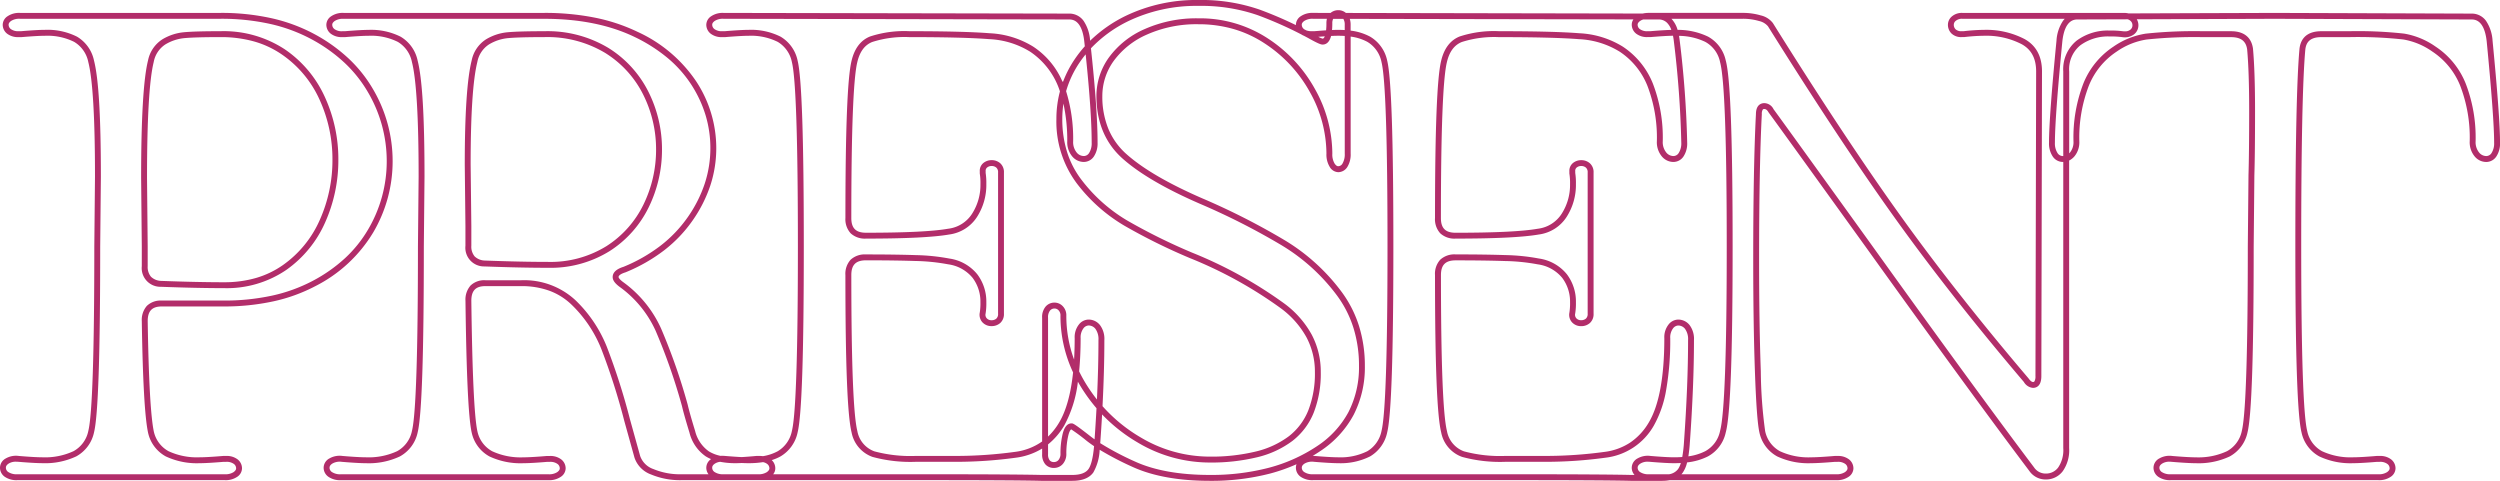
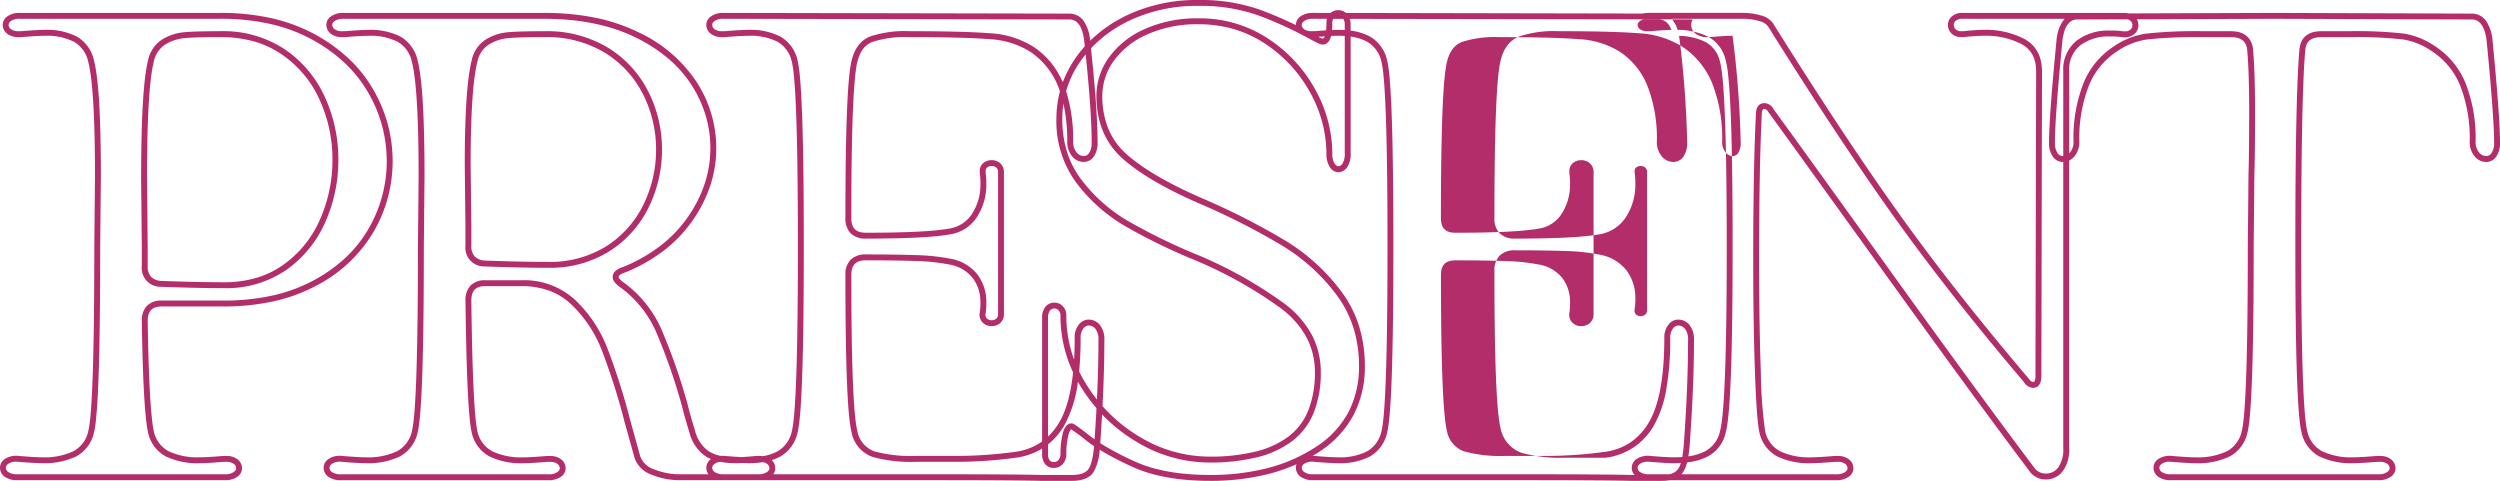
<svg xmlns="http://www.w3.org/2000/svg" width="508.488" height="97.8" viewBox="0 0 508.488 97.8">
-   <path id="PRESENT" d="M340.17.6h-6.363C330.149.508,322.261.462,310.362.462H269.238A4.175,4.175,0,0,1,266.746-.2,2.257,2.257,0,0,1,265.74-2.07a1.976,1.976,0,0,1,.131-.712A35.719,35.719,0,0,1,260.562-.9a47.54,47.54,0,0,1-12.3,1.5c-6.313,0-11.6-.947-15.7-2.814a61.829,61.829,0,0,1-6.735-3.507,10.2,10.2,0,0,1-1.292,4.62C223.725.028,222.284.6,220.248.6h-6.363C210.227.508,202.339.462,190.44.462H140.76a15.194,15.194,0,0,1-6.178-1.156,5.518,5.518,0,0,1-3.369-3.42l-2.073-7.461A131.787,131.787,0,0,0,124.472-26.2a25.771,25.771,0,0,0-6.136-9.105,12.885,12.885,0,0,0-4.468-2.77,16.5,16.5,0,0,0-5.676-.929h-7.314c-1.97,0-2.849.921-2.85,2.986.182,14.678.595,23.593,1.226,26.5a6.037,6.037,0,0,0,3.009,4.095,13.734,13.734,0,0,0,6.344,1.242c.991,0,2.6-.092,4.78-.274l.05,0h.552a3.606,3.606,0,0,1,2.307.684,2.309,2.309,0,0,1,.915,1.849A2.119,2.119,0,0,1,116.2-.2a4.175,4.175,0,0,1-2.492.667H71.484A4.175,4.175,0,0,1,68.992-.2,2.257,2.257,0,0,1,67.986-2.07a2.176,2.176,0,0,1,1.183-1.891,4.166,4.166,0,0,1,2.644-.5c2.18.182,3.787.274,4.778.274A13.734,13.734,0,0,0,82.934-5.43a6.041,6.041,0,0,0,3.011-4.1c.812-3.256,1.223-15.88,1.223-37.524v-.006l.138-14.214c0-11.942-.458-19.783-1.361-23.305a6.162,6.162,0,0,0-2.885-4.11,12.189,12.189,0,0,0-5.917-1.235c-.991,0-2.6.092-4.78.274l-.05,0H71.76a3.606,3.606,0,0,1-2.307-.684,2.309,2.309,0,0,1-.915-1.848,2.119,2.119,0,0,1,1.006-1.727,4.175,4.175,0,0,1,2.492-.667h40.848a51.757,51.757,0,0,1,10.245.961,36.521,36.521,0,0,1,8.716,2.895,28.752,28.752,0,0,1,11.973,10.152,24.7,24.7,0,0,1,4.028,13.5,24.32,24.32,0,0,1-1.2,7.569,27.577,27.577,0,0,1-3.6,7.125,27.63,27.63,0,0,1-5.818,6.1,33.964,33.964,0,0,1-7.832,4.461l-.026.011-.027.008c-.871.268-1.37.612-1.37.945,0,.015.013.387,1.124,1.164l.014.01a23.638,23.638,0,0,1,7.5,9.272,121,121,0,0,1,5.412,15.468l.009.033c.271,1.177.778,2.973,1.507,5.34a7.147,7.147,0,0,0,2.784,4.155,7.373,7.373,0,0,0,2.39.926,5.6,5.6,0,0,1,.929.018c1.337.111,2.467.19,3.359.233.78-.043,1.8-.121,3.02-.233l.054,0h.552a5.3,5.3,0,0,1,.712.046,9.475,9.475,0,0,0,3-1,6.163,6.163,0,0,0,2.886-4.111c.812-3.256,1.223-15.88,1.223-37.524s-.411-34.269-1.223-37.524a6.163,6.163,0,0,0-2.886-4.111,12.189,12.189,0,0,0-5.917-1.235c-.991,0-2.6.092-4.78.274l-.05,0h-.552a3.605,3.605,0,0,1-2.307-.684,2.309,2.309,0,0,1-.915-1.848,2.119,2.119,0,0,1,1.006-1.727,4.175,4.175,0,0,1,2.492-.667l70.243.138a3.568,3.568,0,0,1,3,1.482,8.118,8.118,0,0,1,1.324,4.02l0,.023a27.85,27.85,0,0,1,7.208-5.048A33.146,33.146,0,0,1,245.916-97.2a36.244,36.244,0,0,1,12.489,1.969,79.36,79.36,0,0,1,7.336,3.138q0-.045,0-.091a2.119,2.119,0,0,1,1.006-1.727,4.175,4.175,0,0,1,2.492-.667l3.555.007a2.412,2.412,0,0,1,1.551-.559,2.341,2.341,0,0,1,1.567.565l60.366.119a5.682,5.682,0,0,1,1.271-.132h19.044a12.708,12.708,0,0,1,3.694.509,4.316,4.316,0,0,1,2.464,1.552l.01.015c9.608,15.373,18.283,28.479,25.785,38.954s16.31,21.671,26.189,33.288l.031.04c.329.461.646.715.892.715a.315.315,0,0,0,.317-.163,2.019,2.019,0,0,0,.187-1.031l.138-61.963c0-2.639-.96-4.454-2.933-5.546a15.678,15.678,0,0,0-7.645-1.719,38.3,38.3,0,0,0-4.074.272l-.033,0h-.447a2.827,2.827,0,0,1-2.08-.728,2.461,2.461,0,0,1-.728-1.8,2.216,2.216,0,0,1,.822-1.69,3.093,3.093,0,0,1,2.124-.7h32.844a4.049,4.049,0,0,1,.936.1l29.7-.1,40.024.138a3.568,3.568,0,0,1,3,1.482,8.118,8.118,0,0,1,1.324,4.02v.008c1.009,10.366,1.521,17.35,1.521,20.758a4.771,4.771,0,0,1-.728,2.757,2.471,2.471,0,0,1-2.08,1.155,3.067,3.067,0,0,1-2.388-1.175,4.49,4.49,0,0,1-.972-3.012,29.4,29.4,0,0,0-1.92-11.291,15.012,15.012,0,0,0-5.673-6.974l-.011-.008a14.463,14.463,0,0,0-5.9-2.456,84.728,84.728,0,0,0-11.017-.476h-5.658c-2.073,0-3.11.834-3.266,2.626-.548,6.119-.826,19.565-.826,39.968,0,21.644.411,34.268,1.223,37.524a6.041,6.041,0,0,0,3.011,4.1,13.734,13.734,0,0,0,6.344,1.242c.991,0,2.6-.092,4.78-.274l.05,0h.552a3.606,3.606,0,0,1,2.307.684,2.309,2.309,0,0,1,.915,1.849A2.119,2.119,0,0,1,488.39-.2,4.175,4.175,0,0,1,485.9.462H443.67A4.175,4.175,0,0,1,441.178-.2a2.257,2.257,0,0,1-1.006-1.865,2.176,2.176,0,0,1,1.183-1.891,4.166,4.166,0,0,1,2.644-.5c2.18.182,3.788.274,4.778.274A13.734,13.734,0,0,0,455.12-5.43a6.041,6.041,0,0,0,3.011-4.1c.812-3.256,1.223-15.88,1.223-37.524v-.006l.138-14.5c.091-3.014.138-7.418.138-13.092,0-5.285-.138-9.487-.41-12.49-.238-1.708-1.276-2.5-3.268-2.5h-5.658a93.3,93.3,0,0,0-11.505.477,14.521,14.521,0,0,0-6.1,2.455l-.011.008a15.012,15.012,0,0,0-5.673,6.974,29.4,29.4,0,0,0-1.92,11.291,4.49,4.49,0,0,1-.972,3.012,3.5,3.5,0,0,1-1.1.877V-6.072a7.4,7.4,0,0,1-1.307,4.724A4.249,4.249,0,0,1,418.278.324a4.007,4.007,0,0,1-3.38-1.76C407.02-11.879,395.829-27.2,381.634-46.984,369.367-64.012,362.73-73.2,361.908-74.3l-.022-.03-.018-.032c-.34-.595-.653-.664-.859-.664a.333.333,0,0,0-.329.147,1.673,1.673,0,0,0-.175.909v.031c-.366,7.039-.551,17.011-.551,29.639,0,8.511.116,16.118.345,22.611a94.592,94.592,0,0,0,.881,12.162,6.038,6.038,0,0,0,3.009,4.1,13.734,13.734,0,0,0,6.344,1.242c.991,0,2.6-.092,4.78-.274l.05,0h.552a3.606,3.606,0,0,1,2.307.684,2.309,2.309,0,0,1,.915,1.849A2.119,2.119,0,0,1,378.128-.2a4.175,4.175,0,0,1-2.492.667H341.767A8.579,8.579,0,0,1,340.17.6Zm-6.34-1.2h.786a2.162,2.162,0,0,1-.566-1.47,2.176,2.176,0,0,1,1.183-1.891,4.167,4.167,0,0,1,2.644-.5c2.18.182,3.787.274,4.778.274.579,0,1.138-.02,1.668-.06a26.142,26.142,0,0,0,.355-3.1v-.005c.548-7.678.827-14.628.827-20.657a3.546,3.546,0,0,0-.617-2.3,1.763,1.763,0,0,0-1.4-.685,1.4,1.4,0,0,0-1.057.612,3.017,3.017,0,0,0-.551,1.962,58.42,58.42,0,0,1-.821,10.477,22.323,22.323,0,0,1-2.507,7.287A13.036,13.036,0,0,1,328.657-4.1a89.8,89.8,0,0,1-12.085.833h-8.28a29.367,29.367,0,0,1-8.746-1,6.593,6.593,0,0,1-4.254-4.967l0-.01c-.848-3.391-1.26-13.866-1.26-32.024a4.238,4.238,0,0,1,1.073-3.115,4.238,4.238,0,0,1,3.115-1.073c3.944,0,7.34.047,10.094.138a41.211,41.211,0,0,1,6.862.7,8.931,8.931,0,0,1,5.672,3.193,9.178,9.178,0,0,1,1.847,5.675,13.067,13.067,0,0,1-.146,2.308,1.063,1.063,0,0,0,.246.994,1.268,1.268,0,0,0,.956.376,1.429,1.429,0,0,0,.985-.335,1.253,1.253,0,0,0,.347-1V-62.1a1.253,1.253,0,0,0-.347-1,1.429,1.429,0,0,0-.985-.335,1.421,1.421,0,0,0-.882.294.848.848,0,0,0-.312.762v.357a13.468,13.468,0,0,1,.138,2.265,12.028,12.028,0,0,1-1.891,6.675,7.94,7.94,0,0,1-5.646,3.576c-3.148.555-8.847.837-16.937.837a4.238,4.238,0,0,1-3.115-1.073,4.238,4.238,0,0,1-1.073-3.115c0-18.147.412-28.621,1.259-32.018h0c.6-2.488,1.855-4.137,3.739-4.9a22.336,22.336,0,0,1,8.022-1.079c7.341,0,12.836.14,16.331.416a18.411,18.411,0,0,1,8.84,2.72,16.191,16.191,0,0,1,6.121,7.513,30.572,30.572,0,0,1,2.013,11.755,3.339,3.339,0,0,0,.684,2.231,1.9,1.9,0,0,0,1.476.757,1.273,1.273,0,0,0,1.094-.638,3.622,3.622,0,0,0,.514-2.074,204.362,204.362,0,0,0-1.514-20.634c-.044-.4-.1-.773-.173-1.121-1,.012-2.535.1-4.563.273l-.05,0h-.552a3.605,3.605,0,0,1-2.307-.684,2.309,2.309,0,0,1-.915-1.848,1.839,1.839,0,0,1,.34-1.066L276.7-93.363a3.812,3.812,0,0,1,.171,1.179v1.213a11.145,11.145,0,0,1,3.971,1.23,7.392,7.392,0,0,1,3.462,4.857v.006c.848,3.391,1.26,15.762,1.26,37.82s-.412,34.428-1.26,37.819v.006a7.392,7.392,0,0,1-3.462,4.857,13.341,13.341,0,0,1-6.5,1.387c-1.024,0-2.666-.094-4.88-.278h-.01a3.02,3.02,0,0,0-1.9.328c-.548.337-.611.658-.611.869a1.045,1.045,0,0,0,.512.895,3.04,3.04,0,0,0,1.786.437h41.124C322.263-.738,330.158-.692,333.829-.6ZM225.939-7.064a57.868,57.868,0,0,0,7.115,3.758C237-1.51,242.121-.6,248.262-.6A46.343,46.343,0,0,0,260.25-2.063a32.6,32.6,0,0,0,9.757-4.369,19.136,19.136,0,0,0,6.427-6.957,19.99,19.99,0,0,0,2.139-9.381,25.854,25.854,0,0,0-1.111-7.688,22.348,22.348,0,0,0-3.326-6.586A39.151,39.151,0,0,0,262.854-47.3a139.7,139.7,0,0,0-16.626-8.449c-7.017-3.047-12.317-6.146-15.753-9.21-3.521-3.141-5.307-7.423-5.307-12.73a13.386,13.386,0,0,1,2.523-7.8,17.753,17.753,0,0,1,7.278-5.79,25.929,25.929,0,0,1,10.947-2.194,25.211,25.211,0,0,1,14.13,4.1,29.02,29.02,0,0,1,9.65,10.426,26.972,26.972,0,0,1,3.454,12.983,3.67,3.67,0,0,0,.451,2.013c.248.372.5.561.743.561a1.013,1.013,0,0,0,.881-.561,3.67,3.67,0,0,0,.451-2.013V-89.885c-.427-.029-.873-.043-1.332-.043-.387,0-.872.014-1.445.042-.373,1.434-1.131,1.752-1.729,1.752-.276,0-.752-.1-2.913-1.317-.292-.158-.589-.316-.883-.47a2.9,2.9,0,0,1-.53-.276,78.825,78.825,0,0,0-8.854-3.908A35.06,35.06,0,0,0,245.916-96a31.96,31.96,0,0,0-14.293,3.112,26.251,26.251,0,0,0-7.571,5.516c.9,8.321,1.35,14.78,1.35,19.2a4.771,4.771,0,0,1-.728,2.757,2.471,2.471,0,0,1-2.08,1.155,3.067,3.067,0,0,1-2.388-1.175,4.49,4.49,0,0,1-.972-3.012,34.786,34.786,0,0,0-.779-7.68A21.2,21.2,0,0,0,218.226-73a22.351,22.351,0,0,0,.973,6.72A18.279,18.279,0,0,0,222.1-60.67a32.355,32.355,0,0,0,9.349,8.334,118.609,118.609,0,0,0,13.18,6.521,87.466,87.466,0,0,1,18.757,10.355,19.556,19.556,0,0,1,5.548,6.285,16.07,16.07,0,0,1,1.865,7.648,21.8,21.8,0,0,1-1.424,8.231,13.754,13.754,0,0,1-4.328,5.767,19.481,19.481,0,0,1-7.117,3.315,39.644,39.644,0,0,1-9.81,1.089A28.572,28.572,0,0,1,233.538-7.21a33.023,33.023,0,0,1-7.22-5.7l0,.047,0,0c-.1,1.814-.224,3.69-.36,5.6h0Q225.946-7.167,225.939-7.064ZM213.907-.6h6.34c1.627,0,2.739-.4,3.307-1.2.382-.535.881-1.776,1.133-4.652-.541-.364-1.044-.727-1.5-1.082a38.546,38.546,0,0,0-3.15-2.337c-.148.078-.385.4-.589,1.245a15.738,15.738,0,0,0-.4,3.655,3.093,3.093,0,0,1-.7,2.124,2.355,2.355,0,0,1-1.828.822,2.236,2.236,0,0,1-1.763-.757,3.032,3.032,0,0,1-.631-2.051V-5.966A13.561,13.561,0,0,1,208.735-4.1a89.8,89.8,0,0,1-12.085.833h-8.28a29.367,29.367,0,0,1-8.746-1,6.593,6.593,0,0,1-4.254-4.967l0-.01c-.848-3.391-1.26-13.866-1.26-32.024a4.238,4.238,0,0,1,1.073-3.115A4.238,4.238,0,0,1,178.3-45.45c3.944,0,7.34.047,10.094.138a41.21,41.21,0,0,1,6.862.7,8.931,8.931,0,0,1,5.672,3.193,9.178,9.178,0,0,1,1.847,5.675,13.065,13.065,0,0,1-.146,2.308,1.063,1.063,0,0,0,.246.994,1.268,1.268,0,0,0,.956.376,1.428,1.428,0,0,0,.985-.335,1.253,1.253,0,0,0,.347-1V-62.1a1.253,1.253,0,0,0-.347-1,1.428,1.428,0,0,0-.985-.335,1.421,1.421,0,0,0-.882.294.848.848,0,0,0-.312.762v.357a13.468,13.468,0,0,1,.138,2.265,12.028,12.028,0,0,1-1.891,6.675,7.94,7.94,0,0,1-5.646,3.576c-3.148.555-8.847.837-16.937.837a4.238,4.238,0,0,1-3.115-1.073,4.238,4.238,0,0,1-1.073-3.115c0-18.147.412-28.621,1.259-32.018h0c.6-2.488,1.855-4.137,3.739-4.9a22.336,22.336,0,0,1,8.022-1.079c7.341,0,12.836.14,16.331.416a18.411,18.411,0,0,1,8.84,2.72,16.105,16.105,0,0,1,5.975,7.176l.038-.136.047.137a22.048,22.048,0,0,1,2.427-4.668,24.561,24.561,0,0,1,2.014-2.575q-.055-.507-.113-1.023c-.493-4.434-2.478-4.434-3.13-4.434l-70.243-.138a3.038,3.038,0,0,0-1.785.437c-.512.372-.512.662-.512.757a1.105,1.105,0,0,0,.465.911,2.466,2.466,0,0,0,1.557.421h.527c2.2-.183,3.835-.276,4.855-.276a13.341,13.341,0,0,1,6.5,1.387,7.392,7.392,0,0,1,3.462,4.857l0,.006c.848,3.391,1.26,15.762,1.26,37.82s-.412,34.428-1.26,37.819l0,.006a7.392,7.392,0,0,1-3.462,4.857,9.452,9.452,0,0,1-1.8.761,2.277,2.277,0,0,1,.725,1.682,1.869,1.869,0,0,1-.435,1.194H190.44C202.341-.738,210.236-.692,213.907-.6ZM443.413-3.292a2.7,2.7,0,0,0-1.43.353c-.548.337-.611.658-.611.869a1.045,1.045,0,0,0,.512.895,3.04,3.04,0,0,0,1.786.437H485.9a3.04,3.04,0,0,0,1.786-.437c.512-.372.512-.662.512-.757a1.105,1.105,0,0,0-.465-.911,2.465,2.465,0,0,0-1.557-.421h-.527c-2.2.183-3.835.276-4.855.276a14.883,14.883,0,0,1-6.9-1.38,7.269,7.269,0,0,1-3.612-4.864v-.006c-.848-3.391-1.26-15.762-1.26-37.819,0-20.438.279-33.921.83-40.074.148-1.7,1.041-3.72,4.462-3.72h5.658a85.613,85.613,0,0,1,11.2.49,15.646,15.646,0,0,1,6.382,2.647,16.191,16.191,0,0,1,6.12,7.512,30.571,30.571,0,0,1,2.013,11.755,3.339,3.339,0,0,0,.684,2.231,1.9,1.9,0,0,0,1.476.757,1.273,1.273,0,0,0,1.094-.638,3.622,3.622,0,0,0,.514-2.074c0-3.369-.51-10.313-1.515-20.64-.494-4.429-2.477-4.428-3.129-4.428l-40.022-.138-28.014.1a2.372,2.372,0,0,1,.326,1.235,2.31,2.31,0,0,1-.915,1.848,3.124,3.124,0,0,1-2.373.542l-.032,0a17.283,17.283,0,0,0-2.523-.13,9.5,9.5,0,0,0-5.98,1.806,6.271,6.271,0,0,0-2.252,5.322v16.645q.094-.092.186-.2a3.339,3.339,0,0,0,.684-2.231A30.571,30.571,0,0,1,425.9-80.2a16.19,16.19,0,0,1,6.12-7.512,15.71,15.71,0,0,1,6.595-2.648,94.236,94.236,0,0,1,11.679-.489h5.658c3.284,0,4.237,1.933,4.458,3.555l0,.027c.276,3.04.416,7.283.416,12.612,0,5.682-.046,10.1-.138,13.122l-.138,14.484c0,22.055-.412,34.423-1.26,37.814l0,.006a7.269,7.269,0,0,1-3.612,4.864,14.883,14.883,0,0,1-6.9,1.38c-1.024,0-2.666-.094-4.88-.278h-.01C443.723-3.283,443.564-3.292,443.413-3.292ZM344.155-.738h31.481a3.04,3.04,0,0,0,1.786-.437c.512-.372.512-.662.512-.757a1.105,1.105,0,0,0-.465-.911,2.465,2.465,0,0,0-1.557-.421h-.527c-2.2.183-3.835.276-4.855.276a14.883,14.883,0,0,1-6.9-1.38,7.269,7.269,0,0,1-3.612-4.864l-.005-.021c-.379-1.707-.677-5.761-.911-12.391-.229-6.507-.345-14.128-.345-22.653,0-12.639.186-22.627.552-29.686.006-2.021,1.193-2.24,1.7-2.24a2.147,2.147,0,0,1,1.882,1.235c.915,1.225,7.548,10.41,19.719,27.3,14.191,19.776,25.378,35.094,33.25,45.529l.006.008a2.83,2.83,0,0,0,2.413,1.271,3.061,3.061,0,0,0,2.5-1.227,6.283,6.283,0,0,0,1.039-3.969V-64.261h-.09a2.471,2.471,0,0,1-2.08-1.155,4.771,4.771,0,0,1-.728-2.757c0-3.407.512-10.392,1.521-20.758v-.008a8.118,8.118,0,0,1,1.324-4.02,4.126,4.126,0,0,1,.36-.42H401.3a1.948,1.948,0,0,0-1.326.4,1.016,1.016,0,0,0-.42.794,1.268,1.268,0,0,0,.376.956,1.7,1.7,0,0,0,1.232.376h.381a39.315,39.315,0,0,1,4.173-.276,16.85,16.85,0,0,1,8.225,1.869c2.357,1.3,3.552,3.524,3.552,6.6L417.36-20.7c0,2.082-1.068,2.393-1.7,2.393a2.379,2.379,0,0,1-1.853-1.2c-9.894-11.635-18.72-22.855-26.235-33.347s-16.2-23.619-25.822-39.009a3.3,3.3,0,0,0-1.809-1.062,11.514,11.514,0,0,0-3.344-.457H342.118a5.469,5.469,0,0,1,1.253,2.256h.012v0a14.158,14.158,0,0,1,6.174,1.37,7.267,7.267,0,0,1,3.611,4.858c.943,3.4,1.4,15.775,1.4,37.831s-.458,34.431-1.4,37.831a7.267,7.267,0,0,1-3.611,4.858,12.308,12.308,0,0,1-4.243,1.229v.005h-.008a6.1,6.1,0,0,1-.853,2.033A3.393,3.393,0,0,1,344.155-.738Zm-6.863-2.554a2.7,2.7,0,0,0-1.43.353c-.548.337-.611.658-.611.869a1.045,1.045,0,0,0,.512.895,3.039,3.039,0,0,0,1.786.437h4.1a2.841,2.841,0,0,0,1.829-1.06,4.318,4.318,0,0,0,.553-1.228c-.444.025-.9.038-1.376.038-1.024,0-2.666-.094-4.88-.278h-.01C337.6-3.283,337.442-3.292,337.291-3.292ZM149.316-.738h7.038a3.04,3.04,0,0,0,1.786-.437c.512-.372.512-.662.512-.757a1.105,1.105,0,0,0-.465-.911,1.91,1.91,0,0,0-.842-.359,18.69,18.69,0,0,1-2.923.214c-.386,0-.862-.013-1.414-.039-.484.026-.89.039-1.208.039a16.256,16.256,0,0,1-3.156-.281,2.447,2.447,0,0,0-1.015.33c-.548.337-.611.658-.611.869a1.045,1.045,0,0,0,.512.895A3.04,3.04,0,0,0,149.316-.738ZM130.3-11.89l2.07,7.452a4.335,4.335,0,0,0,2.7,2.648,14.015,14.015,0,0,0,5.69,1.052h5.509a2.148,2.148,0,0,1-.451-1.332,2.109,2.109,0,0,1,.973-1.751,7.3,7.3,0,0,1-1.108-.571,8.289,8.289,0,0,1-3.289-4.817c-.733-2.382-1.246-4.2-1.525-5.4a119.78,119.78,0,0,0-5.347-15.29,22.45,22.45,0,0,0-7.119-8.8c-1.111-.779-1.629-1.46-1.629-2.143,0-.929.737-1.63,2.19-2.083a32.747,32.747,0,0,0,7.531-4.291,26.43,26.43,0,0,0,5.567-5.836,26.38,26.38,0,0,0,3.442-6.813,23.122,23.122,0,0,0,1.143-7.2,23.21,23.21,0,0,0-.958-6.642,24.587,24.587,0,0,0-2.88-6.213,24.308,24.308,0,0,0-4.782-5.42,32.086,32.086,0,0,0-6.706-4.3c-5.091-2.478-11.294-3.734-18.436-3.734H72.036a3.04,3.04,0,0,0-1.786.437c-.512.372-.512.662-.512.757a1.105,1.105,0,0,0,.465.911,2.466,2.466,0,0,0,1.557.421h.527c2.2-.183,3.835-.276,4.855-.276a13.341,13.341,0,0,1,6.5,1.387,7.392,7.392,0,0,1,3.462,4.857c.942,3.673,1.4,11.4,1.4,23.611v.006l-.138,14.214c0,22.055-.412,34.423-1.26,37.814l0,.006a7.269,7.269,0,0,1-3.612,4.864,14.883,14.883,0,0,1-6.9,1.38c-1.024,0-2.666-.094-4.88-.278H71.7a3.019,3.019,0,0,0-1.9.328c-.548.337-.611.658-.611.869a1.045,1.045,0,0,0,.512.895,3.04,3.04,0,0,0,1.786.437h42.228a3.04,3.04,0,0,0,1.786-.437c.512-.372.512-.662.512-.757a1.105,1.105,0,0,0-.465-.911,2.466,2.466,0,0,0-1.557-.421h-.527c-2.2.183-3.835.276-4.855.276a14.883,14.883,0,0,1-6.9-1.38,7.269,7.269,0,0,1-3.612-4.864l-.006-.023c-.659-3.012-1.07-11.763-1.256-26.755v-.007a4.329,4.329,0,0,1,1.03-3.107,4.015,4.015,0,0,1,3.02-1.081h7.314a15.351,15.351,0,0,1,10.97,4.029,26.963,26.963,0,0,1,6.422,9.525A132.908,132.908,0,0,1,130.3-11.89Zm85.03,5.079V-4.83a1.913,1.913,0,0,0,.335,1.261,1.059,1.059,0,0,0,.859.347,1.17,1.17,0,0,0,.932-.42,1.948,1.948,0,0,0,.4-1.326,16.936,16.936,0,0,1,.431-3.935c.348-1.45.962-2.185,1.825-2.185.28,0,.483,0,3.82,2.611q.4.315.86.639c.152-2.168.284-4.294.392-6.328a34.371,34.371,0,0,1-2.957-4.006q-.435-.688-.83-1.392a24.377,24.377,0,0,1-2.77,8.9A14.116,14.116,0,0,1,215.328-6.812Zm54.238,2.35c2.18.182,3.787.274,4.778.274a12.189,12.189,0,0,0,5.917-1.235,6.163,6.163,0,0,0,2.886-4.111c.812-3.256,1.223-15.88,1.223-37.524s-.411-34.269-1.223-37.524a6.163,6.163,0,0,0-2.886-4.111,9.819,9.819,0,0,0-3.385-1.066v23.8a4.8,4.8,0,0,1-.653,2.679,2.2,2.2,0,0,1-1.879,1.1,2.1,2.1,0,0,1-1.741-1.1,4.8,4.8,0,0,1-.653-2.679,25.787,25.787,0,0,0-3.308-12.409,27.833,27.833,0,0,0-9.256-10,23.253,23.253,0,0,0-6.323-2.926,25.66,25.66,0,0,0-7.147-.977,24.744,24.744,0,0,0-10.443,2.084,16.576,16.576,0,0,0-6.8,5.389,12.209,12.209,0,0,0-2.307,7.108,17.405,17.405,0,0,0,1.23,6.7,14.081,14.081,0,0,0,3.675,5.13c3.34,2.979,8.533,6.009,15.434,9.005a140.9,140.9,0,0,1,16.771,8.525A40.344,40.344,0,0,1,275.1-37.753a23.543,23.543,0,0,1,3.5,6.938,27.051,27.051,0,0,1,1.166,8.044,21.174,21.174,0,0,1-2.277,9.939,20.319,20.319,0,0,1-6.821,7.4q-.734.493-1.5.948C269.3-4.484,269.434-4.475,269.566-4.462ZM226.406-14.588a31.735,31.735,0,0,0,7.739,6.342,27.388,27.388,0,0,0,13.98,3.92,38.459,38.459,0,0,0,9.51-1.05,18.3,18.3,0,0,0,6.682-3.1,12.569,12.569,0,0,0,3.952-5.273,20.623,20.623,0,0,0,1.336-7.777,14.882,14.882,0,0,0-1.723-7.083,18.369,18.369,0,0,0-5.216-5.894,86.3,86.3,0,0,0-18.5-10.206A119.815,119.815,0,0,1,230.846-51.3a33.55,33.55,0,0,1-9.7-8.64A20.989,20.989,0,0,1,217.026-73a21.833,21.833,0,0,1,.719-5.614,15.377,15.377,0,0,0-6.1-8.1l-.006,0a17.242,17.242,0,0,0-8.27-2.523c-3.464-.273-8.927-.412-16.237-.412a21.586,21.586,0,0,0-7.572.991c-1.525.618-2.514,1.949-3.023,4.069v.006c-.812,3.249-1.224,13.925-1.224,31.733,0,2.066.922,2.988,2.988,2.988,8.023,0,13.653-.275,16.732-.819l.009,0a6.7,6.7,0,0,0,4.836-3.047,10.849,10.849,0,0,0,1.7-6.021,12.063,12.063,0,0,0-.126-2.09l-.012-.058v-.473a2.038,2.038,0,0,1,.792-1.722,2.615,2.615,0,0,1,1.6-.534A2.612,2.612,0,0,1,205.6-64a2.4,2.4,0,0,1,.757,1.9v28.7a2.4,2.4,0,0,1-.757,1.9,2.612,2.612,0,0,1-1.775.631,2.461,2.461,0,0,1-1.8-.728,2.267,2.267,0,0,1-.584-2.027l.006-.033a12.063,12.063,0,0,0,.126-2.09,8,8,0,0,0-1.6-4.951,7.783,7.783,0,0,0-4.948-2.74l-.01,0a40.025,40.025,0,0,0-6.658-.677c-2.74-.091-6.123-.138-10.054-.138-2.066,0-2.988.922-2.988,2.988,0,17.794.411,28.468,1.222,31.725A5.4,5.4,0,0,0,180-5.4a28.278,28.278,0,0,0,8.366.935h8.28a88.6,88.6,0,0,0,11.925-.822,12.149,12.149,0,0,0,5.553-2.121v-25.16a3.31,3.31,0,0,1,.7-2.262,2.355,2.355,0,0,1,1.828-.822,2.3,2.3,0,0,1,1.666.728,2.636,2.636,0,0,1,.728,1.942,25.745,25.745,0,0,0,1.577,8.919c.08-1.376.121-2.835.121-4.365a4.156,4.156,0,0,1,.829-2.73A2.551,2.551,0,0,1,223.56-32.2a2.936,2.936,0,0,1,2.321,1.109,4.665,4.665,0,0,1,.9,3.079C226.782-23.934,226.655-19.418,226.406-14.588ZM345.874-7.271a28.959,28.959,0,0,1-.31,2.887A10.732,10.732,0,0,0,349-5.43a6.041,6.041,0,0,0,3.012-4.106l0-.009c.9-3.244,1.358-15.866,1.358-37.513s-.457-34.269-1.358-37.513l0-.009A6.041,6.041,0,0,0,349-88.686a12.665,12.665,0,0,0-5.335-1.22c.056.308.1.631.14.969a205.425,205.425,0,0,1,1.522,20.766,4.771,4.771,0,0,1-.728,2.757,2.471,2.471,0,0,1-2.08,1.155,3.067,3.067,0,0,1-2.388-1.175,4.49,4.49,0,0,1-.972-3.012,29.4,29.4,0,0,0-1.92-11.291,15.012,15.012,0,0,0-5.673-6.974l-.006,0a17.242,17.242,0,0,0-8.27-2.523c-3.464-.273-8.927-.412-16.237-.412a21.586,21.586,0,0,0-7.572.991c-1.525.618-2.514,1.949-3.023,4.069v.006c-.812,3.249-1.224,13.925-1.224,31.733,0,2.066.922,2.988,2.988,2.988,8.023,0,13.653-.275,16.732-.819l.009,0a6.7,6.7,0,0,0,4.836-3.047,10.849,10.849,0,0,0,1.7-6.021,12.064,12.064,0,0,0-.126-2.09l-.012-.058v-.473a2.038,2.038,0,0,1,.792-1.722,2.615,2.615,0,0,1,1.6-.534,2.612,2.612,0,0,1,1.775.631,2.4,2.4,0,0,1,.757,1.9v28.7a2.4,2.4,0,0,1-.757,1.9,2.612,2.612,0,0,1-1.775.631,2.461,2.461,0,0,1-1.8-.728,2.267,2.267,0,0,1-.584-2.027l.006-.033a12.064,12.064,0,0,0,.126-2.09,8,8,0,0,0-1.6-4.951,7.783,7.783,0,0,0-4.948-2.74l-.01,0a40.024,40.024,0,0,0-6.658-.677c-2.74-.091-6.123-.138-10.054-.138-2.066,0-2.988.922-2.988,2.988,0,17.794.411,28.468,1.222,31.725A5.4,5.4,0,0,0,299.926-5.4a28.278,28.278,0,0,0,8.366.935h8.28A88.6,88.6,0,0,0,328.5-5.286a12.257,12.257,0,0,0,5.217-1.889,12.529,12.529,0,0,0,3.8-4.1c2.1-3.523,3.159-9.293,3.159-17.15a4.156,4.156,0,0,1,.829-2.73,2.551,2.551,0,0,1,1.979-1.044,2.936,2.936,0,0,1,2.321,1.109,4.665,4.665,0,0,1,.9,3.079c0,6.058-.279,13.037-.829,20.743ZM216.66-34.452a1.17,1.17,0,0,0-.932.42,2.189,2.189,0,0,0-.4,1.464V-8.4a13.406,13.406,0,0,0,2.265-2.875c1.416-2.38,2.367-5.8,2.827-10.177a26.953,26.953,0,0,1-2.567-11.527,1.469,1.469,0,0,0-.376-1.094A1.117,1.117,0,0,0,216.66-34.452Zm4.989,12.784a28.9,28.9,0,0,0,1.59,2.855,33.515,33.515,0,0,0,2.032,2.87c.206-4.323.31-8.377.31-12.071a3.546,3.546,0,0,0-.617-2.3,1.763,1.763,0,0,0-1.4-.685,1.4,1.4,0,0,0-1.057.612,3.017,3.017,0,0,0-.551,1.962C221.952-25.984,221.85-23.71,221.649-21.668ZM421.635-88.812c-1.005,10.327-1.515,17.271-1.515,20.64a3.622,3.622,0,0,0,.514,2.074,1.273,1.273,0,0,0,1.094.638l.09,0v-17.2a7.486,7.486,0,0,1,2.716-6.27,10.662,10.662,0,0,1,6.716-2.058,18.224,18.224,0,0,1,2.7.143,3.7,3.7,0,0,0,.393.022,1.676,1.676,0,0,0,1.082-.31,1.105,1.105,0,0,0,.465-.911,1.17,1.17,0,0,0-.42-.932,1.438,1.438,0,0,0-.547-.3l-10.162.035C424.112-93.24,422.129-93.24,421.635-88.812ZM219-78.652a32.735,32.735,0,0,1,1.434,10.2,3.339,3.339,0,0,0,.684,2.231,1.9,1.9,0,0,0,1.476.757,1.273,1.273,0,0,0,1.094-.638,3.622,3.622,0,0,0,.514-2.074c0-4.181-.412-10.221-1.226-17.968-.422.519-.822,1.056-1.2,1.607A20.5,20.5,0,0,0,219-78.652Zm51.3-11.062a4.551,4.551,0,0,0,.883.379c.188-.012.328-.222.43-.476C271.21-89.783,270.772-89.751,270.3-89.714Zm66.121-3.532a2.052,2.052,0,0,0-.663.305c-.512.372-.512.662-.512.757a1.105,1.105,0,0,0,.465.911,2.465,2.465,0,0,0,1.557.421h.527c1.842-.153,3.286-.243,4.306-.269a3.87,3.87,0,0,0-.887-1.459,2.381,2.381,0,0,0-1.738-.66Zm-68.554,2.23a3.2,3.2,0,0,0,1.092.164h.527c.891-.074,1.694-.134,2.394-.178a13.494,13.494,0,0,0,.067-1.43,3.764,3.764,0,0,1,.1-.912l-2.816-.006a3.038,3.038,0,0,0-1.785.437c-.512.372-.512.662-.512.757a1.105,1.105,0,0,0,.465.911l.058.044Zm6.474-.112c.457,0,.9.014,1.332.041v-1.1a2.127,2.127,0,0,0-.29-1.182l-2.064,0a1.973,1.973,0,0,0-.173.91c0,.5-.018.955-.055,1.364C273.579-91.117,274-91.128,274.344-91.128ZM47.886.462H5.658A4.175,4.175,0,0,1,3.166-.2,2.257,2.257,0,0,1,2.16-2.07,2.176,2.176,0,0,1,3.343-3.961a4.166,4.166,0,0,1,2.644-.5c2.18.182,3.787.274,4.778.274A13.734,13.734,0,0,0,17.108-5.43a6.041,6.041,0,0,0,3.011-4.1c.812-3.256,1.223-15.88,1.223-37.524v-.006l.138-14.214c0-11.942-.458-19.783-1.361-23.305a6.162,6.162,0,0,0-2.885-4.11,12.189,12.189,0,0,0-5.917-1.235c-.991,0-2.6.092-4.78.274l-.05,0H5.934a3.606,3.606,0,0,1-2.307-.684,2.309,2.309,0,0,1-.915-1.848,2.119,2.119,0,0,1,1.006-1.727,4.175,4.175,0,0,1,2.492-.667H47.058a46.893,46.893,0,0,1,10.257,1.067A34.135,34.135,0,0,1,66.042-90.3,33.36,33.36,0,0,1,73-85.36a27.536,27.536,0,0,1,5.008,6.26A28.818,28.818,0,0,1,82.02-64.446,28.459,28.459,0,0,1,78.074-49.93a29,29,0,0,1-11.76,10.923A33.842,33.842,0,0,1,57.727-35.9,47.086,47.086,0,0,1,47.61-34.866H35.052c-1.969,0-2.849.92-2.85,2.983.182,11.753.6,19.277,1.227,22.363a6.035,6.035,0,0,0,3.007,4.09A13.734,13.734,0,0,0,42.78-4.188c.991,0,2.6-.092,4.78-.274l.05,0h.552a3.606,3.606,0,0,1,2.307.684,2.309,2.309,0,0,1,.915,1.849A2.119,2.119,0,0,1,50.378-.2,4.175,4.175,0,0,1,47.886.462ZM5.4-3.292a2.7,2.7,0,0,0-1.43.353c-.548.337-.611.658-.611.869a1.045,1.045,0,0,0,.512.895,3.04,3.04,0,0,0,1.786.437H47.886a3.04,3.04,0,0,0,1.786-.437c.512-.372.512-.662.512-.757a1.105,1.105,0,0,0-.465-.911,2.466,2.466,0,0,0-1.557-.421h-.527c-2.2.183-3.835.276-4.855.276a14.883,14.883,0,0,1-6.9-1.38,7.269,7.269,0,0,1-3.613-4.864l-.007-.03C31.6-12.457,31.188-19.852,31-31.869v-.009a4.329,4.329,0,0,1,1.03-3.107,4.015,4.015,0,0,1,3.02-1.081H47.61a45.888,45.888,0,0,0,9.858-1,32.642,32.642,0,0,0,8.283-3,31.141,31.141,0,0,0,6.584-4.619,25.553,25.553,0,0,0,4.7-5.848A27.274,27.274,0,0,0,80.82-64.446,27.633,27.633,0,0,0,76.968-78.5a26.337,26.337,0,0,0-4.79-5.987,32.161,32.161,0,0,0-6.706-4.757,32.935,32.935,0,0,0-8.42-3.1,45.7,45.7,0,0,0-9.994-1.038H6.21a3.04,3.04,0,0,0-1.786.437c-.512.372-.512.662-.512.757a1.105,1.105,0,0,0,.465.911,2.466,2.466,0,0,0,1.557.421h.527c2.2-.183,3.835-.276,4.855-.276a13.341,13.341,0,0,1,6.5,1.387,7.392,7.392,0,0,1,3.462,4.857c.942,3.673,1.4,11.4,1.4,23.611v.006l-.138,14.214c0,22.055-.412,34.423-1.26,37.814l0,.006a7.269,7.269,0,0,1-3.612,4.864,14.883,14.883,0,0,1-6.9,1.38c-1.024,0-2.666-.094-4.88-.278h-.01C5.711-3.283,5.552-3.292,5.4-3.292Zm42.347-35.3c-3.579,0-7.9-.093-12.856-.276l-.028,0A3.8,3.8,0,0,1,31-43.056v-4L30.864-61c0-12.136.47-20.171,1.4-23.882a6.654,6.654,0,0,1,2.893-4.3,10.335,10.335,0,0,1,4.466-1.465c1.529-.139,4.031-.209,7.437-.209a22.625,22.625,0,0,1,13.035,3.693,23.4,23.4,0,0,1,8.142,9.7A30.323,30.323,0,0,1,70.98-64.722a30.987,30.987,0,0,1-2.674,12.734,23.27,23.27,0,0,1-7.931,9.7A21.5,21.5,0,0,1,47.748-38.592Zm-12.8-1.475c4.931.182,9.237.275,12.8.275a23.169,23.169,0,0,0,6.49-.873,18.438,18.438,0,0,0,5.447-2.606,22.085,22.085,0,0,0,7.525-9.207,29.794,29.794,0,0,0,2.57-12.244,29.133,29.133,0,0,0-2.636-12.239,22.211,22.211,0,0,0-7.728-9.208,19.14,19.14,0,0,0-5.62-2.609,24.814,24.814,0,0,0-6.737-.874c-3.37,0-5.836.069-7.329.2a9.144,9.144,0,0,0-3.952,1.3,5.435,5.435,0,0,0-2.351,3.566c-.9,3.615-1.362,11.55-1.362,23.585L32.2-47.058v4a3.076,3.076,0,0,0,.669,2.146A3.1,3.1,0,0,0,34.951-40.067Zm78.623-2.665c-3.579,0-7.9-.093-12.856-.276l-.028,0A3.8,3.8,0,0,1,96.828-47.2v-4L96.69-63.756c0-10.3.47-17.411,1.4-21.122a6.654,6.654,0,0,1,2.893-4.3,10.335,10.335,0,0,1,4.466-1.465c1.529-.139,4.031-.209,7.437-.209a23.989,23.989,0,0,1,13.016,3.4,22.211,22.211,0,0,1,8.151,8.933,25.979,25.979,0,0,1,2.754,11.722,26.527,26.527,0,0,1-2.683,11.717,22.025,22.025,0,0,1-7.941,8.935A22.765,22.765,0,0,1,113.574-42.732Zm-12.8-1.475c4.931.182,9.237.275,12.8.275a21.591,21.591,0,0,0,11.956-3.215,20.842,20.842,0,0,0,7.515-8.453,25.336,25.336,0,0,0,2.561-11.191,24.788,24.788,0,0,0-2.628-11.186,21.027,21.027,0,0,0-7.719-8.455,22.816,22.816,0,0,0-12.376-3.219c-3.37,0-5.836.069-7.329.2a9.144,9.144,0,0,0-3.952,1.3,5.435,5.435,0,0,0-2.351,3.566c-.9,3.615-1.362,10.624-1.362,20.831L98.028-51.2v4A3.076,3.076,0,0,0,98.7-45.05,3.1,3.1,0,0,0,100.777-44.207Z" transform="translate(-2.16 97.2)" fill="#b22d6a" />
+   <path id="PRESENT" d="M340.17.6h-6.363C330.149.508,322.261.462,310.362.462H269.238A4.175,4.175,0,0,1,266.746-.2,2.257,2.257,0,0,1,265.74-2.07a1.976,1.976,0,0,1,.131-.712A35.719,35.719,0,0,1,260.562-.9a47.54,47.54,0,0,1-12.3,1.5c-6.313,0-11.6-.947-15.7-2.814a61.829,61.829,0,0,1-6.735-3.507,10.2,10.2,0,0,1-1.292,4.62C223.725.028,222.284.6,220.248.6h-6.363C210.227.508,202.339.462,190.44.462H140.76a15.194,15.194,0,0,1-6.178-1.156,5.518,5.518,0,0,1-3.369-3.42l-2.073-7.461A131.787,131.787,0,0,0,124.472-26.2a25.771,25.771,0,0,0-6.136-9.105,12.885,12.885,0,0,0-4.468-2.77,16.5,16.5,0,0,0-5.676-.929h-7.314c-1.97,0-2.849.921-2.85,2.986.182,14.678.595,23.593,1.226,26.5a6.037,6.037,0,0,0,3.009,4.095,13.734,13.734,0,0,0,6.344,1.242c.991,0,2.6-.092,4.78-.274l.05,0h.552a3.606,3.606,0,0,1,2.307.684,2.309,2.309,0,0,1,.915,1.849A2.119,2.119,0,0,1,116.2-.2a4.175,4.175,0,0,1-2.492.667H71.484A4.175,4.175,0,0,1,68.992-.2,2.257,2.257,0,0,1,67.986-2.07a2.176,2.176,0,0,1,1.183-1.891,4.166,4.166,0,0,1,2.644-.5c2.18.182,3.787.274,4.778.274A13.734,13.734,0,0,0,82.934-5.43a6.041,6.041,0,0,0,3.011-4.1c.812-3.256,1.223-15.88,1.223-37.524v-.006l.138-14.214c0-11.942-.458-19.783-1.361-23.305a6.162,6.162,0,0,0-2.885-4.11,12.189,12.189,0,0,0-5.917-1.235c-.991,0-2.6.092-4.78.274l-.05,0H71.76a3.606,3.606,0,0,1-2.307-.684,2.309,2.309,0,0,1-.915-1.848,2.119,2.119,0,0,1,1.006-1.727,4.175,4.175,0,0,1,2.492-.667h40.848a51.757,51.757,0,0,1,10.245.961,36.521,36.521,0,0,1,8.716,2.895,28.752,28.752,0,0,1,11.973,10.152,24.7,24.7,0,0,1,4.028,13.5,24.32,24.32,0,0,1-1.2,7.569,27.577,27.577,0,0,1-3.6,7.125,27.63,27.63,0,0,1-5.818,6.1,33.964,33.964,0,0,1-7.832,4.461l-.026.011-.027.008c-.871.268-1.37.612-1.37.945,0,.015.013.387,1.124,1.164l.014.01a23.638,23.638,0,0,1,7.5,9.272,121,121,0,0,1,5.412,15.468l.009.033c.271,1.177.778,2.973,1.507,5.34a7.147,7.147,0,0,0,2.784,4.155,7.373,7.373,0,0,0,2.39.926,5.6,5.6,0,0,1,.929.018c1.337.111,2.467.19,3.359.233.78-.043,1.8-.121,3.02-.233l.054,0h.552a5.3,5.3,0,0,1,.712.046,9.475,9.475,0,0,0,3-1,6.163,6.163,0,0,0,2.886-4.111c.812-3.256,1.223-15.88,1.223-37.524s-.411-34.269-1.223-37.524a6.163,6.163,0,0,0-2.886-4.111,12.189,12.189,0,0,0-5.917-1.235c-.991,0-2.6.092-4.78.274l-.05,0h-.552a3.605,3.605,0,0,1-2.307-.684,2.309,2.309,0,0,1-.915-1.848,2.119,2.119,0,0,1,1.006-1.727,4.175,4.175,0,0,1,2.492-.667l70.243.138a3.568,3.568,0,0,1,3,1.482,8.118,8.118,0,0,1,1.324,4.02l0,.023a27.85,27.85,0,0,1,7.208-5.048A33.146,33.146,0,0,1,245.916-97.2a36.244,36.244,0,0,1,12.489,1.969,79.36,79.36,0,0,1,7.336,3.138q0-.045,0-.091a2.119,2.119,0,0,1,1.006-1.727,4.175,4.175,0,0,1,2.492-.667l3.555.007a2.412,2.412,0,0,1,1.551-.559,2.341,2.341,0,0,1,1.567.565l60.366.119a5.682,5.682,0,0,1,1.271-.132h19.044a12.708,12.708,0,0,1,3.694.509,4.316,4.316,0,0,1,2.464,1.552l.01.015c9.608,15.373,18.283,28.479,25.785,38.954s16.31,21.671,26.189,33.288l.031.04c.329.461.646.715.892.715a.315.315,0,0,0,.317-.163,2.019,2.019,0,0,0,.187-1.031l.138-61.963c0-2.639-.96-4.454-2.933-5.546a15.678,15.678,0,0,0-7.645-1.719,38.3,38.3,0,0,0-4.074.272l-.033,0h-.447a2.827,2.827,0,0,1-2.08-.728,2.461,2.461,0,0,1-.728-1.8,2.216,2.216,0,0,1,.822-1.69,3.093,3.093,0,0,1,2.124-.7h32.844a4.049,4.049,0,0,1,.936.1l29.7-.1,40.024.138a3.568,3.568,0,0,1,3,1.482,8.118,8.118,0,0,1,1.324,4.02v.008c1.009,10.366,1.521,17.35,1.521,20.758a4.771,4.771,0,0,1-.728,2.757,2.471,2.471,0,0,1-2.08,1.155,3.067,3.067,0,0,1-2.388-1.175,4.49,4.49,0,0,1-.972-3.012,29.4,29.4,0,0,0-1.92-11.291,15.012,15.012,0,0,0-5.673-6.974l-.011-.008a14.463,14.463,0,0,0-5.9-2.456,84.728,84.728,0,0,0-11.017-.476h-5.658c-2.073,0-3.11.834-3.266,2.626-.548,6.119-.826,19.565-.826,39.968,0,21.644.411,34.268,1.223,37.524a6.041,6.041,0,0,0,3.011,4.1,13.734,13.734,0,0,0,6.344,1.242c.991,0,2.6-.092,4.78-.274l.05,0h.552a3.606,3.606,0,0,1,2.307.684,2.309,2.309,0,0,1,.915,1.849A2.119,2.119,0,0,1,488.39-.2,4.175,4.175,0,0,1,485.9.462H443.67A4.175,4.175,0,0,1,441.178-.2a2.257,2.257,0,0,1-1.006-1.865,2.176,2.176,0,0,1,1.183-1.891,4.166,4.166,0,0,1,2.644-.5c2.18.182,3.788.274,4.778.274A13.734,13.734,0,0,0,455.12-5.43a6.041,6.041,0,0,0,3.011-4.1c.812-3.256,1.223-15.88,1.223-37.524v-.006l.138-14.5c.091-3.014.138-7.418.138-13.092,0-5.285-.138-9.487-.41-12.49-.238-1.708-1.276-2.5-3.268-2.5h-5.658a93.3,93.3,0,0,0-11.505.477,14.521,14.521,0,0,0-6.1,2.455l-.011.008a15.012,15.012,0,0,0-5.673,6.974,29.4,29.4,0,0,0-1.92,11.291,4.49,4.49,0,0,1-.972,3.012,3.5,3.5,0,0,1-1.1.877V-6.072a7.4,7.4,0,0,1-1.307,4.724A4.249,4.249,0,0,1,418.278.324a4.007,4.007,0,0,1-3.38-1.76C407.02-11.879,395.829-27.2,381.634-46.984,369.367-64.012,362.73-73.2,361.908-74.3l-.022-.03-.018-.032c-.34-.595-.653-.664-.859-.664a.333.333,0,0,0-.329.147,1.673,1.673,0,0,0-.175.909v.031c-.366,7.039-.551,17.011-.551,29.639,0,8.511.116,16.118.345,22.611a94.592,94.592,0,0,0,.881,12.162,6.038,6.038,0,0,0,3.009,4.1,13.734,13.734,0,0,0,6.344,1.242c.991,0,2.6-.092,4.78-.274l.05,0h.552a3.606,3.606,0,0,1,2.307.684,2.309,2.309,0,0,1,.915,1.849A2.119,2.119,0,0,1,378.128-.2a4.175,4.175,0,0,1-2.492.667H341.767A8.579,8.579,0,0,1,340.17.6Zm-6.34-1.2h.786a2.162,2.162,0,0,1-.566-1.47,2.176,2.176,0,0,1,1.183-1.891,4.167,4.167,0,0,1,2.644-.5c2.18.182,3.787.274,4.778.274.579,0,1.138-.02,1.668-.06a26.142,26.142,0,0,0,.355-3.1v-.005c.548-7.678.827-14.628.827-20.657a3.546,3.546,0,0,0-.617-2.3,1.763,1.763,0,0,0-1.4-.685,1.4,1.4,0,0,0-1.057.612,3.017,3.017,0,0,0-.551,1.962,58.42,58.42,0,0,1-.821,10.477,22.323,22.323,0,0,1-2.507,7.287A13.036,13.036,0,0,1,328.657-4.1h-8.28a29.367,29.367,0,0,1-8.746-1,6.593,6.593,0,0,1-4.254-4.967l0-.01c-.848-3.391-1.26-13.866-1.26-32.024a4.238,4.238,0,0,1,1.073-3.115,4.238,4.238,0,0,1,3.115-1.073c3.944,0,7.34.047,10.094.138a41.211,41.211,0,0,1,6.862.7,8.931,8.931,0,0,1,5.672,3.193,9.178,9.178,0,0,1,1.847,5.675,13.067,13.067,0,0,1-.146,2.308,1.063,1.063,0,0,0,.246.994,1.268,1.268,0,0,0,.956.376,1.429,1.429,0,0,0,.985-.335,1.253,1.253,0,0,0,.347-1V-62.1a1.253,1.253,0,0,0-.347-1,1.429,1.429,0,0,0-.985-.335,1.421,1.421,0,0,0-.882.294.848.848,0,0,0-.312.762v.357a13.468,13.468,0,0,1,.138,2.265,12.028,12.028,0,0,1-1.891,6.675,7.94,7.94,0,0,1-5.646,3.576c-3.148.555-8.847.837-16.937.837a4.238,4.238,0,0,1-3.115-1.073,4.238,4.238,0,0,1-1.073-3.115c0-18.147.412-28.621,1.259-32.018h0c.6-2.488,1.855-4.137,3.739-4.9a22.336,22.336,0,0,1,8.022-1.079c7.341,0,12.836.14,16.331.416a18.411,18.411,0,0,1,8.84,2.72,16.191,16.191,0,0,1,6.121,7.513,30.572,30.572,0,0,1,2.013,11.755,3.339,3.339,0,0,0,.684,2.231,1.9,1.9,0,0,0,1.476.757,1.273,1.273,0,0,0,1.094-.638,3.622,3.622,0,0,0,.514-2.074,204.362,204.362,0,0,0-1.514-20.634c-.044-.4-.1-.773-.173-1.121-1,.012-2.535.1-4.563.273l-.05,0h-.552a3.605,3.605,0,0,1-2.307-.684,2.309,2.309,0,0,1-.915-1.848,1.839,1.839,0,0,1,.34-1.066L276.7-93.363a3.812,3.812,0,0,1,.171,1.179v1.213a11.145,11.145,0,0,1,3.971,1.23,7.392,7.392,0,0,1,3.462,4.857v.006c.848,3.391,1.26,15.762,1.26,37.82s-.412,34.428-1.26,37.819v.006a7.392,7.392,0,0,1-3.462,4.857,13.341,13.341,0,0,1-6.5,1.387c-1.024,0-2.666-.094-4.88-.278h-.01a3.02,3.02,0,0,0-1.9.328c-.548.337-.611.658-.611.869a1.045,1.045,0,0,0,.512.895,3.04,3.04,0,0,0,1.786.437h41.124C322.263-.738,330.158-.692,333.829-.6ZM225.939-7.064a57.868,57.868,0,0,0,7.115,3.758C237-1.51,242.121-.6,248.262-.6A46.343,46.343,0,0,0,260.25-2.063a32.6,32.6,0,0,0,9.757-4.369,19.136,19.136,0,0,0,6.427-6.957,19.99,19.99,0,0,0,2.139-9.381,25.854,25.854,0,0,0-1.111-7.688,22.348,22.348,0,0,0-3.326-6.586A39.151,39.151,0,0,0,262.854-47.3a139.7,139.7,0,0,0-16.626-8.449c-7.017-3.047-12.317-6.146-15.753-9.21-3.521-3.141-5.307-7.423-5.307-12.73a13.386,13.386,0,0,1,2.523-7.8,17.753,17.753,0,0,1,7.278-5.79,25.929,25.929,0,0,1,10.947-2.194,25.211,25.211,0,0,1,14.13,4.1,29.02,29.02,0,0,1,9.65,10.426,26.972,26.972,0,0,1,3.454,12.983,3.67,3.67,0,0,0,.451,2.013c.248.372.5.561.743.561a1.013,1.013,0,0,0,.881-.561,3.67,3.67,0,0,0,.451-2.013V-89.885c-.427-.029-.873-.043-1.332-.043-.387,0-.872.014-1.445.042-.373,1.434-1.131,1.752-1.729,1.752-.276,0-.752-.1-2.913-1.317-.292-.158-.589-.316-.883-.47a2.9,2.9,0,0,1-.53-.276,78.825,78.825,0,0,0-8.854-3.908A35.06,35.06,0,0,0,245.916-96a31.96,31.96,0,0,0-14.293,3.112,26.251,26.251,0,0,0-7.571,5.516c.9,8.321,1.35,14.78,1.35,19.2a4.771,4.771,0,0,1-.728,2.757,2.471,2.471,0,0,1-2.08,1.155,3.067,3.067,0,0,1-2.388-1.175,4.49,4.49,0,0,1-.972-3.012,34.786,34.786,0,0,0-.779-7.68A21.2,21.2,0,0,0,218.226-73a22.351,22.351,0,0,0,.973,6.72A18.279,18.279,0,0,0,222.1-60.67a32.355,32.355,0,0,0,9.349,8.334,118.609,118.609,0,0,0,13.18,6.521,87.466,87.466,0,0,1,18.757,10.355,19.556,19.556,0,0,1,5.548,6.285,16.07,16.07,0,0,1,1.865,7.648,21.8,21.8,0,0,1-1.424,8.231,13.754,13.754,0,0,1-4.328,5.767,19.481,19.481,0,0,1-7.117,3.315,39.644,39.644,0,0,1-9.81,1.089A28.572,28.572,0,0,1,233.538-7.21a33.023,33.023,0,0,1-7.22-5.7l0,.047,0,0c-.1,1.814-.224,3.69-.36,5.6h0Q225.946-7.167,225.939-7.064ZM213.907-.6h6.34c1.627,0,2.739-.4,3.307-1.2.382-.535.881-1.776,1.133-4.652-.541-.364-1.044-.727-1.5-1.082a38.546,38.546,0,0,0-3.15-2.337c-.148.078-.385.4-.589,1.245a15.738,15.738,0,0,0-.4,3.655,3.093,3.093,0,0,1-.7,2.124,2.355,2.355,0,0,1-1.828.822,2.236,2.236,0,0,1-1.763-.757,3.032,3.032,0,0,1-.631-2.051V-5.966A13.561,13.561,0,0,1,208.735-4.1a89.8,89.8,0,0,1-12.085.833h-8.28a29.367,29.367,0,0,1-8.746-1,6.593,6.593,0,0,1-4.254-4.967l0-.01c-.848-3.391-1.26-13.866-1.26-32.024a4.238,4.238,0,0,1,1.073-3.115A4.238,4.238,0,0,1,178.3-45.45c3.944,0,7.34.047,10.094.138a41.21,41.21,0,0,1,6.862.7,8.931,8.931,0,0,1,5.672,3.193,9.178,9.178,0,0,1,1.847,5.675,13.065,13.065,0,0,1-.146,2.308,1.063,1.063,0,0,0,.246.994,1.268,1.268,0,0,0,.956.376,1.428,1.428,0,0,0,.985-.335,1.253,1.253,0,0,0,.347-1V-62.1a1.253,1.253,0,0,0-.347-1,1.428,1.428,0,0,0-.985-.335,1.421,1.421,0,0,0-.882.294.848.848,0,0,0-.312.762v.357a13.468,13.468,0,0,1,.138,2.265,12.028,12.028,0,0,1-1.891,6.675,7.94,7.94,0,0,1-5.646,3.576c-3.148.555-8.847.837-16.937.837a4.238,4.238,0,0,1-3.115-1.073,4.238,4.238,0,0,1-1.073-3.115c0-18.147.412-28.621,1.259-32.018h0c.6-2.488,1.855-4.137,3.739-4.9a22.336,22.336,0,0,1,8.022-1.079c7.341,0,12.836.14,16.331.416a18.411,18.411,0,0,1,8.84,2.72,16.105,16.105,0,0,1,5.975,7.176l.038-.136.047.137a22.048,22.048,0,0,1,2.427-4.668,24.561,24.561,0,0,1,2.014-2.575q-.055-.507-.113-1.023c-.493-4.434-2.478-4.434-3.13-4.434l-70.243-.138a3.038,3.038,0,0,0-1.785.437c-.512.372-.512.662-.512.757a1.105,1.105,0,0,0,.465.911,2.466,2.466,0,0,0,1.557.421h.527c2.2-.183,3.835-.276,4.855-.276a13.341,13.341,0,0,1,6.5,1.387,7.392,7.392,0,0,1,3.462,4.857l0,.006c.848,3.391,1.26,15.762,1.26,37.82s-.412,34.428-1.26,37.819l0,.006a7.392,7.392,0,0,1-3.462,4.857,9.452,9.452,0,0,1-1.8.761,2.277,2.277,0,0,1,.725,1.682,1.869,1.869,0,0,1-.435,1.194H190.44C202.341-.738,210.236-.692,213.907-.6ZM443.413-3.292a2.7,2.7,0,0,0-1.43.353c-.548.337-.611.658-.611.869a1.045,1.045,0,0,0,.512.895,3.04,3.04,0,0,0,1.786.437H485.9a3.04,3.04,0,0,0,1.786-.437c.512-.372.512-.662.512-.757a1.105,1.105,0,0,0-.465-.911,2.465,2.465,0,0,0-1.557-.421h-.527c-2.2.183-3.835.276-4.855.276a14.883,14.883,0,0,1-6.9-1.38,7.269,7.269,0,0,1-3.612-4.864v-.006c-.848-3.391-1.26-15.762-1.26-37.819,0-20.438.279-33.921.83-40.074.148-1.7,1.041-3.72,4.462-3.72h5.658a85.613,85.613,0,0,1,11.2.49,15.646,15.646,0,0,1,6.382,2.647,16.191,16.191,0,0,1,6.12,7.512,30.571,30.571,0,0,1,2.013,11.755,3.339,3.339,0,0,0,.684,2.231,1.9,1.9,0,0,0,1.476.757,1.273,1.273,0,0,0,1.094-.638,3.622,3.622,0,0,0,.514-2.074c0-3.369-.51-10.313-1.515-20.64-.494-4.429-2.477-4.428-3.129-4.428l-40.022-.138-28.014.1a2.372,2.372,0,0,1,.326,1.235,2.31,2.31,0,0,1-.915,1.848,3.124,3.124,0,0,1-2.373.542l-.032,0a17.283,17.283,0,0,0-2.523-.13,9.5,9.5,0,0,0-5.98,1.806,6.271,6.271,0,0,0-2.252,5.322v16.645q.094-.092.186-.2a3.339,3.339,0,0,0,.684-2.231A30.571,30.571,0,0,1,425.9-80.2a16.19,16.19,0,0,1,6.12-7.512,15.71,15.71,0,0,1,6.595-2.648,94.236,94.236,0,0,1,11.679-.489h5.658c3.284,0,4.237,1.933,4.458,3.555l0,.027c.276,3.04.416,7.283.416,12.612,0,5.682-.046,10.1-.138,13.122l-.138,14.484c0,22.055-.412,34.423-1.26,37.814l0,.006a7.269,7.269,0,0,1-3.612,4.864,14.883,14.883,0,0,1-6.9,1.38c-1.024,0-2.666-.094-4.88-.278h-.01C443.723-3.283,443.564-3.292,443.413-3.292ZM344.155-.738h31.481a3.04,3.04,0,0,0,1.786-.437c.512-.372.512-.662.512-.757a1.105,1.105,0,0,0-.465-.911,2.465,2.465,0,0,0-1.557-.421h-.527c-2.2.183-3.835.276-4.855.276a14.883,14.883,0,0,1-6.9-1.38,7.269,7.269,0,0,1-3.612-4.864l-.005-.021c-.379-1.707-.677-5.761-.911-12.391-.229-6.507-.345-14.128-.345-22.653,0-12.639.186-22.627.552-29.686.006-2.021,1.193-2.24,1.7-2.24a2.147,2.147,0,0,1,1.882,1.235c.915,1.225,7.548,10.41,19.719,27.3,14.191,19.776,25.378,35.094,33.25,45.529l.006.008a2.83,2.83,0,0,0,2.413,1.271,3.061,3.061,0,0,0,2.5-1.227,6.283,6.283,0,0,0,1.039-3.969V-64.261h-.09a2.471,2.471,0,0,1-2.08-1.155,4.771,4.771,0,0,1-.728-2.757c0-3.407.512-10.392,1.521-20.758v-.008a8.118,8.118,0,0,1,1.324-4.02,4.126,4.126,0,0,1,.36-.42H401.3a1.948,1.948,0,0,0-1.326.4,1.016,1.016,0,0,0-.42.794,1.268,1.268,0,0,0,.376.956,1.7,1.7,0,0,0,1.232.376h.381a39.315,39.315,0,0,1,4.173-.276,16.85,16.85,0,0,1,8.225,1.869c2.357,1.3,3.552,3.524,3.552,6.6L417.36-20.7c0,2.082-1.068,2.393-1.7,2.393a2.379,2.379,0,0,1-1.853-1.2c-9.894-11.635-18.72-22.855-26.235-33.347s-16.2-23.619-25.822-39.009a3.3,3.3,0,0,0-1.809-1.062,11.514,11.514,0,0,0-3.344-.457H342.118a5.469,5.469,0,0,1,1.253,2.256h.012v0a14.158,14.158,0,0,1,6.174,1.37,7.267,7.267,0,0,1,3.611,4.858c.943,3.4,1.4,15.775,1.4,37.831s-.458,34.431-1.4,37.831a7.267,7.267,0,0,1-3.611,4.858,12.308,12.308,0,0,1-4.243,1.229v.005h-.008a6.1,6.1,0,0,1-.853,2.033A3.393,3.393,0,0,1,344.155-.738Zm-6.863-2.554a2.7,2.7,0,0,0-1.43.353c-.548.337-.611.658-.611.869a1.045,1.045,0,0,0,.512.895,3.039,3.039,0,0,0,1.786.437h4.1a2.841,2.841,0,0,0,1.829-1.06,4.318,4.318,0,0,0,.553-1.228c-.444.025-.9.038-1.376.038-1.024,0-2.666-.094-4.88-.278h-.01C337.6-3.283,337.442-3.292,337.291-3.292ZM149.316-.738h7.038a3.04,3.04,0,0,0,1.786-.437c.512-.372.512-.662.512-.757a1.105,1.105,0,0,0-.465-.911,1.91,1.91,0,0,0-.842-.359,18.69,18.69,0,0,1-2.923.214c-.386,0-.862-.013-1.414-.039-.484.026-.89.039-1.208.039a16.256,16.256,0,0,1-3.156-.281,2.447,2.447,0,0,0-1.015.33c-.548.337-.611.658-.611.869a1.045,1.045,0,0,0,.512.895A3.04,3.04,0,0,0,149.316-.738ZM130.3-11.89l2.07,7.452a4.335,4.335,0,0,0,2.7,2.648,14.015,14.015,0,0,0,5.69,1.052h5.509a2.148,2.148,0,0,1-.451-1.332,2.109,2.109,0,0,1,.973-1.751,7.3,7.3,0,0,1-1.108-.571,8.289,8.289,0,0,1-3.289-4.817c-.733-2.382-1.246-4.2-1.525-5.4a119.78,119.78,0,0,0-5.347-15.29,22.45,22.45,0,0,0-7.119-8.8c-1.111-.779-1.629-1.46-1.629-2.143,0-.929.737-1.63,2.19-2.083a32.747,32.747,0,0,0,7.531-4.291,26.43,26.43,0,0,0,5.567-5.836,26.38,26.38,0,0,0,3.442-6.813,23.122,23.122,0,0,0,1.143-7.2,23.21,23.21,0,0,0-.958-6.642,24.587,24.587,0,0,0-2.88-6.213,24.308,24.308,0,0,0-4.782-5.42,32.086,32.086,0,0,0-6.706-4.3c-5.091-2.478-11.294-3.734-18.436-3.734H72.036a3.04,3.04,0,0,0-1.786.437c-.512.372-.512.662-.512.757a1.105,1.105,0,0,0,.465.911,2.466,2.466,0,0,0,1.557.421h.527c2.2-.183,3.835-.276,4.855-.276a13.341,13.341,0,0,1,6.5,1.387,7.392,7.392,0,0,1,3.462,4.857c.942,3.673,1.4,11.4,1.4,23.611v.006l-.138,14.214c0,22.055-.412,34.423-1.26,37.814l0,.006a7.269,7.269,0,0,1-3.612,4.864,14.883,14.883,0,0,1-6.9,1.38c-1.024,0-2.666-.094-4.88-.278H71.7a3.019,3.019,0,0,0-1.9.328c-.548.337-.611.658-.611.869a1.045,1.045,0,0,0,.512.895,3.04,3.04,0,0,0,1.786.437h42.228a3.04,3.04,0,0,0,1.786-.437c.512-.372.512-.662.512-.757a1.105,1.105,0,0,0-.465-.911,2.466,2.466,0,0,0-1.557-.421h-.527c-2.2.183-3.835.276-4.855.276a14.883,14.883,0,0,1-6.9-1.38,7.269,7.269,0,0,1-3.612-4.864l-.006-.023c-.659-3.012-1.07-11.763-1.256-26.755v-.007a4.329,4.329,0,0,1,1.03-3.107,4.015,4.015,0,0,1,3.02-1.081h7.314a15.351,15.351,0,0,1,10.97,4.029,26.963,26.963,0,0,1,6.422,9.525A132.908,132.908,0,0,1,130.3-11.89Zm85.03,5.079V-4.83a1.913,1.913,0,0,0,.335,1.261,1.059,1.059,0,0,0,.859.347,1.17,1.17,0,0,0,.932-.42,1.948,1.948,0,0,0,.4-1.326,16.936,16.936,0,0,1,.431-3.935c.348-1.45.962-2.185,1.825-2.185.28,0,.483,0,3.82,2.611q.4.315.86.639c.152-2.168.284-4.294.392-6.328a34.371,34.371,0,0,1-2.957-4.006q-.435-.688-.83-1.392a24.377,24.377,0,0,1-2.77,8.9A14.116,14.116,0,0,1,215.328-6.812Zm54.238,2.35c2.18.182,3.787.274,4.778.274a12.189,12.189,0,0,0,5.917-1.235,6.163,6.163,0,0,0,2.886-4.111c.812-3.256,1.223-15.88,1.223-37.524s-.411-34.269-1.223-37.524a6.163,6.163,0,0,0-2.886-4.111,9.819,9.819,0,0,0-3.385-1.066v23.8a4.8,4.8,0,0,1-.653,2.679,2.2,2.2,0,0,1-1.879,1.1,2.1,2.1,0,0,1-1.741-1.1,4.8,4.8,0,0,1-.653-2.679,25.787,25.787,0,0,0-3.308-12.409,27.833,27.833,0,0,0-9.256-10,23.253,23.253,0,0,0-6.323-2.926,25.66,25.66,0,0,0-7.147-.977,24.744,24.744,0,0,0-10.443,2.084,16.576,16.576,0,0,0-6.8,5.389,12.209,12.209,0,0,0-2.307,7.108,17.405,17.405,0,0,0,1.23,6.7,14.081,14.081,0,0,0,3.675,5.13c3.34,2.979,8.533,6.009,15.434,9.005a140.9,140.9,0,0,1,16.771,8.525A40.344,40.344,0,0,1,275.1-37.753a23.543,23.543,0,0,1,3.5,6.938,27.051,27.051,0,0,1,1.166,8.044,21.174,21.174,0,0,1-2.277,9.939,20.319,20.319,0,0,1-6.821,7.4q-.734.493-1.5.948C269.3-4.484,269.434-4.475,269.566-4.462ZM226.406-14.588a31.735,31.735,0,0,0,7.739,6.342,27.388,27.388,0,0,0,13.98,3.92,38.459,38.459,0,0,0,9.51-1.05,18.3,18.3,0,0,0,6.682-3.1,12.569,12.569,0,0,0,3.952-5.273,20.623,20.623,0,0,0,1.336-7.777,14.882,14.882,0,0,0-1.723-7.083,18.369,18.369,0,0,0-5.216-5.894,86.3,86.3,0,0,0-18.5-10.206A119.815,119.815,0,0,1,230.846-51.3a33.55,33.55,0,0,1-9.7-8.64A20.989,20.989,0,0,1,217.026-73a21.833,21.833,0,0,1,.719-5.614,15.377,15.377,0,0,0-6.1-8.1l-.006,0a17.242,17.242,0,0,0-8.27-2.523c-3.464-.273-8.927-.412-16.237-.412a21.586,21.586,0,0,0-7.572.991c-1.525.618-2.514,1.949-3.023,4.069v.006c-.812,3.249-1.224,13.925-1.224,31.733,0,2.066.922,2.988,2.988,2.988,8.023,0,13.653-.275,16.732-.819l.009,0a6.7,6.7,0,0,0,4.836-3.047,10.849,10.849,0,0,0,1.7-6.021,12.063,12.063,0,0,0-.126-2.09l-.012-.058v-.473a2.038,2.038,0,0,1,.792-1.722,2.615,2.615,0,0,1,1.6-.534A2.612,2.612,0,0,1,205.6-64a2.4,2.4,0,0,1,.757,1.9v28.7a2.4,2.4,0,0,1-.757,1.9,2.612,2.612,0,0,1-1.775.631,2.461,2.461,0,0,1-1.8-.728,2.267,2.267,0,0,1-.584-2.027l.006-.033a12.063,12.063,0,0,0,.126-2.09,8,8,0,0,0-1.6-4.951,7.783,7.783,0,0,0-4.948-2.74l-.01,0a40.025,40.025,0,0,0-6.658-.677c-2.74-.091-6.123-.138-10.054-.138-2.066,0-2.988.922-2.988,2.988,0,17.794.411,28.468,1.222,31.725A5.4,5.4,0,0,0,180-5.4a28.278,28.278,0,0,0,8.366.935h8.28a88.6,88.6,0,0,0,11.925-.822,12.149,12.149,0,0,0,5.553-2.121v-25.16a3.31,3.31,0,0,1,.7-2.262,2.355,2.355,0,0,1,1.828-.822,2.3,2.3,0,0,1,1.666.728,2.636,2.636,0,0,1,.728,1.942,25.745,25.745,0,0,0,1.577,8.919c.08-1.376.121-2.835.121-4.365a4.156,4.156,0,0,1,.829-2.73A2.551,2.551,0,0,1,223.56-32.2a2.936,2.936,0,0,1,2.321,1.109,4.665,4.665,0,0,1,.9,3.079C226.782-23.934,226.655-19.418,226.406-14.588ZM345.874-7.271a28.959,28.959,0,0,1-.31,2.887A10.732,10.732,0,0,0,349-5.43a6.041,6.041,0,0,0,3.012-4.106l0-.009c.9-3.244,1.358-15.866,1.358-37.513s-.457-34.269-1.358-37.513l0-.009A6.041,6.041,0,0,0,349-88.686a12.665,12.665,0,0,0-5.335-1.22c.056.308.1.631.14.969a205.425,205.425,0,0,1,1.522,20.766,4.771,4.771,0,0,1-.728,2.757,2.471,2.471,0,0,1-2.08,1.155,3.067,3.067,0,0,1-2.388-1.175,4.49,4.49,0,0,1-.972-3.012,29.4,29.4,0,0,0-1.92-11.291,15.012,15.012,0,0,0-5.673-6.974l-.006,0a17.242,17.242,0,0,0-8.27-2.523c-3.464-.273-8.927-.412-16.237-.412a21.586,21.586,0,0,0-7.572.991c-1.525.618-2.514,1.949-3.023,4.069v.006c-.812,3.249-1.224,13.925-1.224,31.733,0,2.066.922,2.988,2.988,2.988,8.023,0,13.653-.275,16.732-.819l.009,0a6.7,6.7,0,0,0,4.836-3.047,10.849,10.849,0,0,0,1.7-6.021,12.064,12.064,0,0,0-.126-2.09l-.012-.058v-.473a2.038,2.038,0,0,1,.792-1.722,2.615,2.615,0,0,1,1.6-.534,2.612,2.612,0,0,1,1.775.631,2.4,2.4,0,0,1,.757,1.9v28.7a2.4,2.4,0,0,1-.757,1.9,2.612,2.612,0,0,1-1.775.631,2.461,2.461,0,0,1-1.8-.728,2.267,2.267,0,0,1-.584-2.027l.006-.033a12.064,12.064,0,0,0,.126-2.09,8,8,0,0,0-1.6-4.951,7.783,7.783,0,0,0-4.948-2.74l-.01,0a40.024,40.024,0,0,0-6.658-.677c-2.74-.091-6.123-.138-10.054-.138-2.066,0-2.988.922-2.988,2.988,0,17.794.411,28.468,1.222,31.725A5.4,5.4,0,0,0,299.926-5.4a28.278,28.278,0,0,0,8.366.935h8.28A88.6,88.6,0,0,0,328.5-5.286a12.257,12.257,0,0,0,5.217-1.889,12.529,12.529,0,0,0,3.8-4.1c2.1-3.523,3.159-9.293,3.159-17.15a4.156,4.156,0,0,1,.829-2.73,2.551,2.551,0,0,1,1.979-1.044,2.936,2.936,0,0,1,2.321,1.109,4.665,4.665,0,0,1,.9,3.079c0,6.058-.279,13.037-.829,20.743ZM216.66-34.452a1.17,1.17,0,0,0-.932.42,2.189,2.189,0,0,0-.4,1.464V-8.4a13.406,13.406,0,0,0,2.265-2.875c1.416-2.38,2.367-5.8,2.827-10.177a26.953,26.953,0,0,1-2.567-11.527,1.469,1.469,0,0,0-.376-1.094A1.117,1.117,0,0,0,216.66-34.452Zm4.989,12.784a28.9,28.9,0,0,0,1.59,2.855,33.515,33.515,0,0,0,2.032,2.87c.206-4.323.31-8.377.31-12.071a3.546,3.546,0,0,0-.617-2.3,1.763,1.763,0,0,0-1.4-.685,1.4,1.4,0,0,0-1.057.612,3.017,3.017,0,0,0-.551,1.962C221.952-25.984,221.85-23.71,221.649-21.668ZM421.635-88.812c-1.005,10.327-1.515,17.271-1.515,20.64a3.622,3.622,0,0,0,.514,2.074,1.273,1.273,0,0,0,1.094.638l.09,0v-17.2a7.486,7.486,0,0,1,2.716-6.27,10.662,10.662,0,0,1,6.716-2.058,18.224,18.224,0,0,1,2.7.143,3.7,3.7,0,0,0,.393.022,1.676,1.676,0,0,0,1.082-.31,1.105,1.105,0,0,0,.465-.911,1.17,1.17,0,0,0-.42-.932,1.438,1.438,0,0,0-.547-.3l-10.162.035C424.112-93.24,422.129-93.24,421.635-88.812ZM219-78.652a32.735,32.735,0,0,1,1.434,10.2,3.339,3.339,0,0,0,.684,2.231,1.9,1.9,0,0,0,1.476.757,1.273,1.273,0,0,0,1.094-.638,3.622,3.622,0,0,0,.514-2.074c0-4.181-.412-10.221-1.226-17.968-.422.519-.822,1.056-1.2,1.607A20.5,20.5,0,0,0,219-78.652Zm51.3-11.062a4.551,4.551,0,0,0,.883.379c.188-.012.328-.222.43-.476C271.21-89.783,270.772-89.751,270.3-89.714Zm66.121-3.532a2.052,2.052,0,0,0-.663.305c-.512.372-.512.662-.512.757a1.105,1.105,0,0,0,.465.911,2.465,2.465,0,0,0,1.557.421h.527c1.842-.153,3.286-.243,4.306-.269a3.87,3.87,0,0,0-.887-1.459,2.381,2.381,0,0,0-1.738-.66Zm-68.554,2.23a3.2,3.2,0,0,0,1.092.164h.527c.891-.074,1.694-.134,2.394-.178a13.494,13.494,0,0,0,.067-1.43,3.764,3.764,0,0,1,.1-.912l-2.816-.006a3.038,3.038,0,0,0-1.785.437c-.512.372-.512.662-.512.757a1.105,1.105,0,0,0,.465.911l.058.044Zm6.474-.112c.457,0,.9.014,1.332.041v-1.1a2.127,2.127,0,0,0-.29-1.182l-2.064,0a1.973,1.973,0,0,0-.173.91c0,.5-.018.955-.055,1.364C273.579-91.117,274-91.128,274.344-91.128ZM47.886.462H5.658A4.175,4.175,0,0,1,3.166-.2,2.257,2.257,0,0,1,2.16-2.07,2.176,2.176,0,0,1,3.343-3.961a4.166,4.166,0,0,1,2.644-.5c2.18.182,3.787.274,4.778.274A13.734,13.734,0,0,0,17.108-5.43a6.041,6.041,0,0,0,3.011-4.1c.812-3.256,1.223-15.88,1.223-37.524v-.006l.138-14.214c0-11.942-.458-19.783-1.361-23.305a6.162,6.162,0,0,0-2.885-4.11,12.189,12.189,0,0,0-5.917-1.235c-.991,0-2.6.092-4.78.274l-.05,0H5.934a3.606,3.606,0,0,1-2.307-.684,2.309,2.309,0,0,1-.915-1.848,2.119,2.119,0,0,1,1.006-1.727,4.175,4.175,0,0,1,2.492-.667H47.058a46.893,46.893,0,0,1,10.257,1.067A34.135,34.135,0,0,1,66.042-90.3,33.36,33.36,0,0,1,73-85.36a27.536,27.536,0,0,1,5.008,6.26A28.818,28.818,0,0,1,82.02-64.446,28.459,28.459,0,0,1,78.074-49.93a29,29,0,0,1-11.76,10.923A33.842,33.842,0,0,1,57.727-35.9,47.086,47.086,0,0,1,47.61-34.866H35.052c-1.969,0-2.849.92-2.85,2.983.182,11.753.6,19.277,1.227,22.363a6.035,6.035,0,0,0,3.007,4.09A13.734,13.734,0,0,0,42.78-4.188c.991,0,2.6-.092,4.78-.274l.05,0h.552a3.606,3.606,0,0,1,2.307.684,2.309,2.309,0,0,1,.915,1.849A2.119,2.119,0,0,1,50.378-.2,4.175,4.175,0,0,1,47.886.462ZM5.4-3.292a2.7,2.7,0,0,0-1.43.353c-.548.337-.611.658-.611.869a1.045,1.045,0,0,0,.512.895,3.04,3.04,0,0,0,1.786.437H47.886a3.04,3.04,0,0,0,1.786-.437c.512-.372.512-.662.512-.757a1.105,1.105,0,0,0-.465-.911,2.466,2.466,0,0,0-1.557-.421h-.527c-2.2.183-3.835.276-4.855.276a14.883,14.883,0,0,1-6.9-1.38,7.269,7.269,0,0,1-3.613-4.864l-.007-.03C31.6-12.457,31.188-19.852,31-31.869v-.009a4.329,4.329,0,0,1,1.03-3.107,4.015,4.015,0,0,1,3.02-1.081H47.61a45.888,45.888,0,0,0,9.858-1,32.642,32.642,0,0,0,8.283-3,31.141,31.141,0,0,0,6.584-4.619,25.553,25.553,0,0,0,4.7-5.848A27.274,27.274,0,0,0,80.82-64.446,27.633,27.633,0,0,0,76.968-78.5a26.337,26.337,0,0,0-4.79-5.987,32.161,32.161,0,0,0-6.706-4.757,32.935,32.935,0,0,0-8.42-3.1,45.7,45.7,0,0,0-9.994-1.038H6.21a3.04,3.04,0,0,0-1.786.437c-.512.372-.512.662-.512.757a1.105,1.105,0,0,0,.465.911,2.466,2.466,0,0,0,1.557.421h.527c2.2-.183,3.835-.276,4.855-.276a13.341,13.341,0,0,1,6.5,1.387,7.392,7.392,0,0,1,3.462,4.857c.942,3.673,1.4,11.4,1.4,23.611v.006l-.138,14.214c0,22.055-.412,34.423-1.26,37.814l0,.006a7.269,7.269,0,0,1-3.612,4.864,14.883,14.883,0,0,1-6.9,1.38c-1.024,0-2.666-.094-4.88-.278h-.01C5.711-3.283,5.552-3.292,5.4-3.292Zm42.347-35.3c-3.579,0-7.9-.093-12.856-.276l-.028,0A3.8,3.8,0,0,1,31-43.056v-4L30.864-61c0-12.136.47-20.171,1.4-23.882a6.654,6.654,0,0,1,2.893-4.3,10.335,10.335,0,0,1,4.466-1.465c1.529-.139,4.031-.209,7.437-.209a22.625,22.625,0,0,1,13.035,3.693,23.4,23.4,0,0,1,8.142,9.7A30.323,30.323,0,0,1,70.98-64.722a30.987,30.987,0,0,1-2.674,12.734,23.27,23.27,0,0,1-7.931,9.7A21.5,21.5,0,0,1,47.748-38.592Zm-12.8-1.475c4.931.182,9.237.275,12.8.275a23.169,23.169,0,0,0,6.49-.873,18.438,18.438,0,0,0,5.447-2.606,22.085,22.085,0,0,0,7.525-9.207,29.794,29.794,0,0,0,2.57-12.244,29.133,29.133,0,0,0-2.636-12.239,22.211,22.211,0,0,0-7.728-9.208,19.14,19.14,0,0,0-5.62-2.609,24.814,24.814,0,0,0-6.737-.874c-3.37,0-5.836.069-7.329.2a9.144,9.144,0,0,0-3.952,1.3,5.435,5.435,0,0,0-2.351,3.566c-.9,3.615-1.362,11.55-1.362,23.585L32.2-47.058v4a3.076,3.076,0,0,0,.669,2.146A3.1,3.1,0,0,0,34.951-40.067Zm78.623-2.665c-3.579,0-7.9-.093-12.856-.276l-.028,0A3.8,3.8,0,0,1,96.828-47.2v-4L96.69-63.756c0-10.3.47-17.411,1.4-21.122a6.654,6.654,0,0,1,2.893-4.3,10.335,10.335,0,0,1,4.466-1.465c1.529-.139,4.031-.209,7.437-.209a23.989,23.989,0,0,1,13.016,3.4,22.211,22.211,0,0,1,8.151,8.933,25.979,25.979,0,0,1,2.754,11.722,26.527,26.527,0,0,1-2.683,11.717,22.025,22.025,0,0,1-7.941,8.935A22.765,22.765,0,0,1,113.574-42.732Zm-12.8-1.475c4.931.182,9.237.275,12.8.275a21.591,21.591,0,0,0,11.956-3.215,20.842,20.842,0,0,0,7.515-8.453,25.336,25.336,0,0,0,2.561-11.191,24.788,24.788,0,0,0-2.628-11.186,21.027,21.027,0,0,0-7.719-8.455,22.816,22.816,0,0,0-12.376-3.219c-3.37,0-5.836.069-7.329.2a9.144,9.144,0,0,0-3.952,1.3,5.435,5.435,0,0,0-2.351,3.566c-.9,3.615-1.362,10.624-1.362,20.831L98.028-51.2v4A3.076,3.076,0,0,0,98.7-45.05,3.1,3.1,0,0,0,100.777-44.207Z" transform="translate(-2.16 97.2)" fill="#b22d6a" />
</svg>